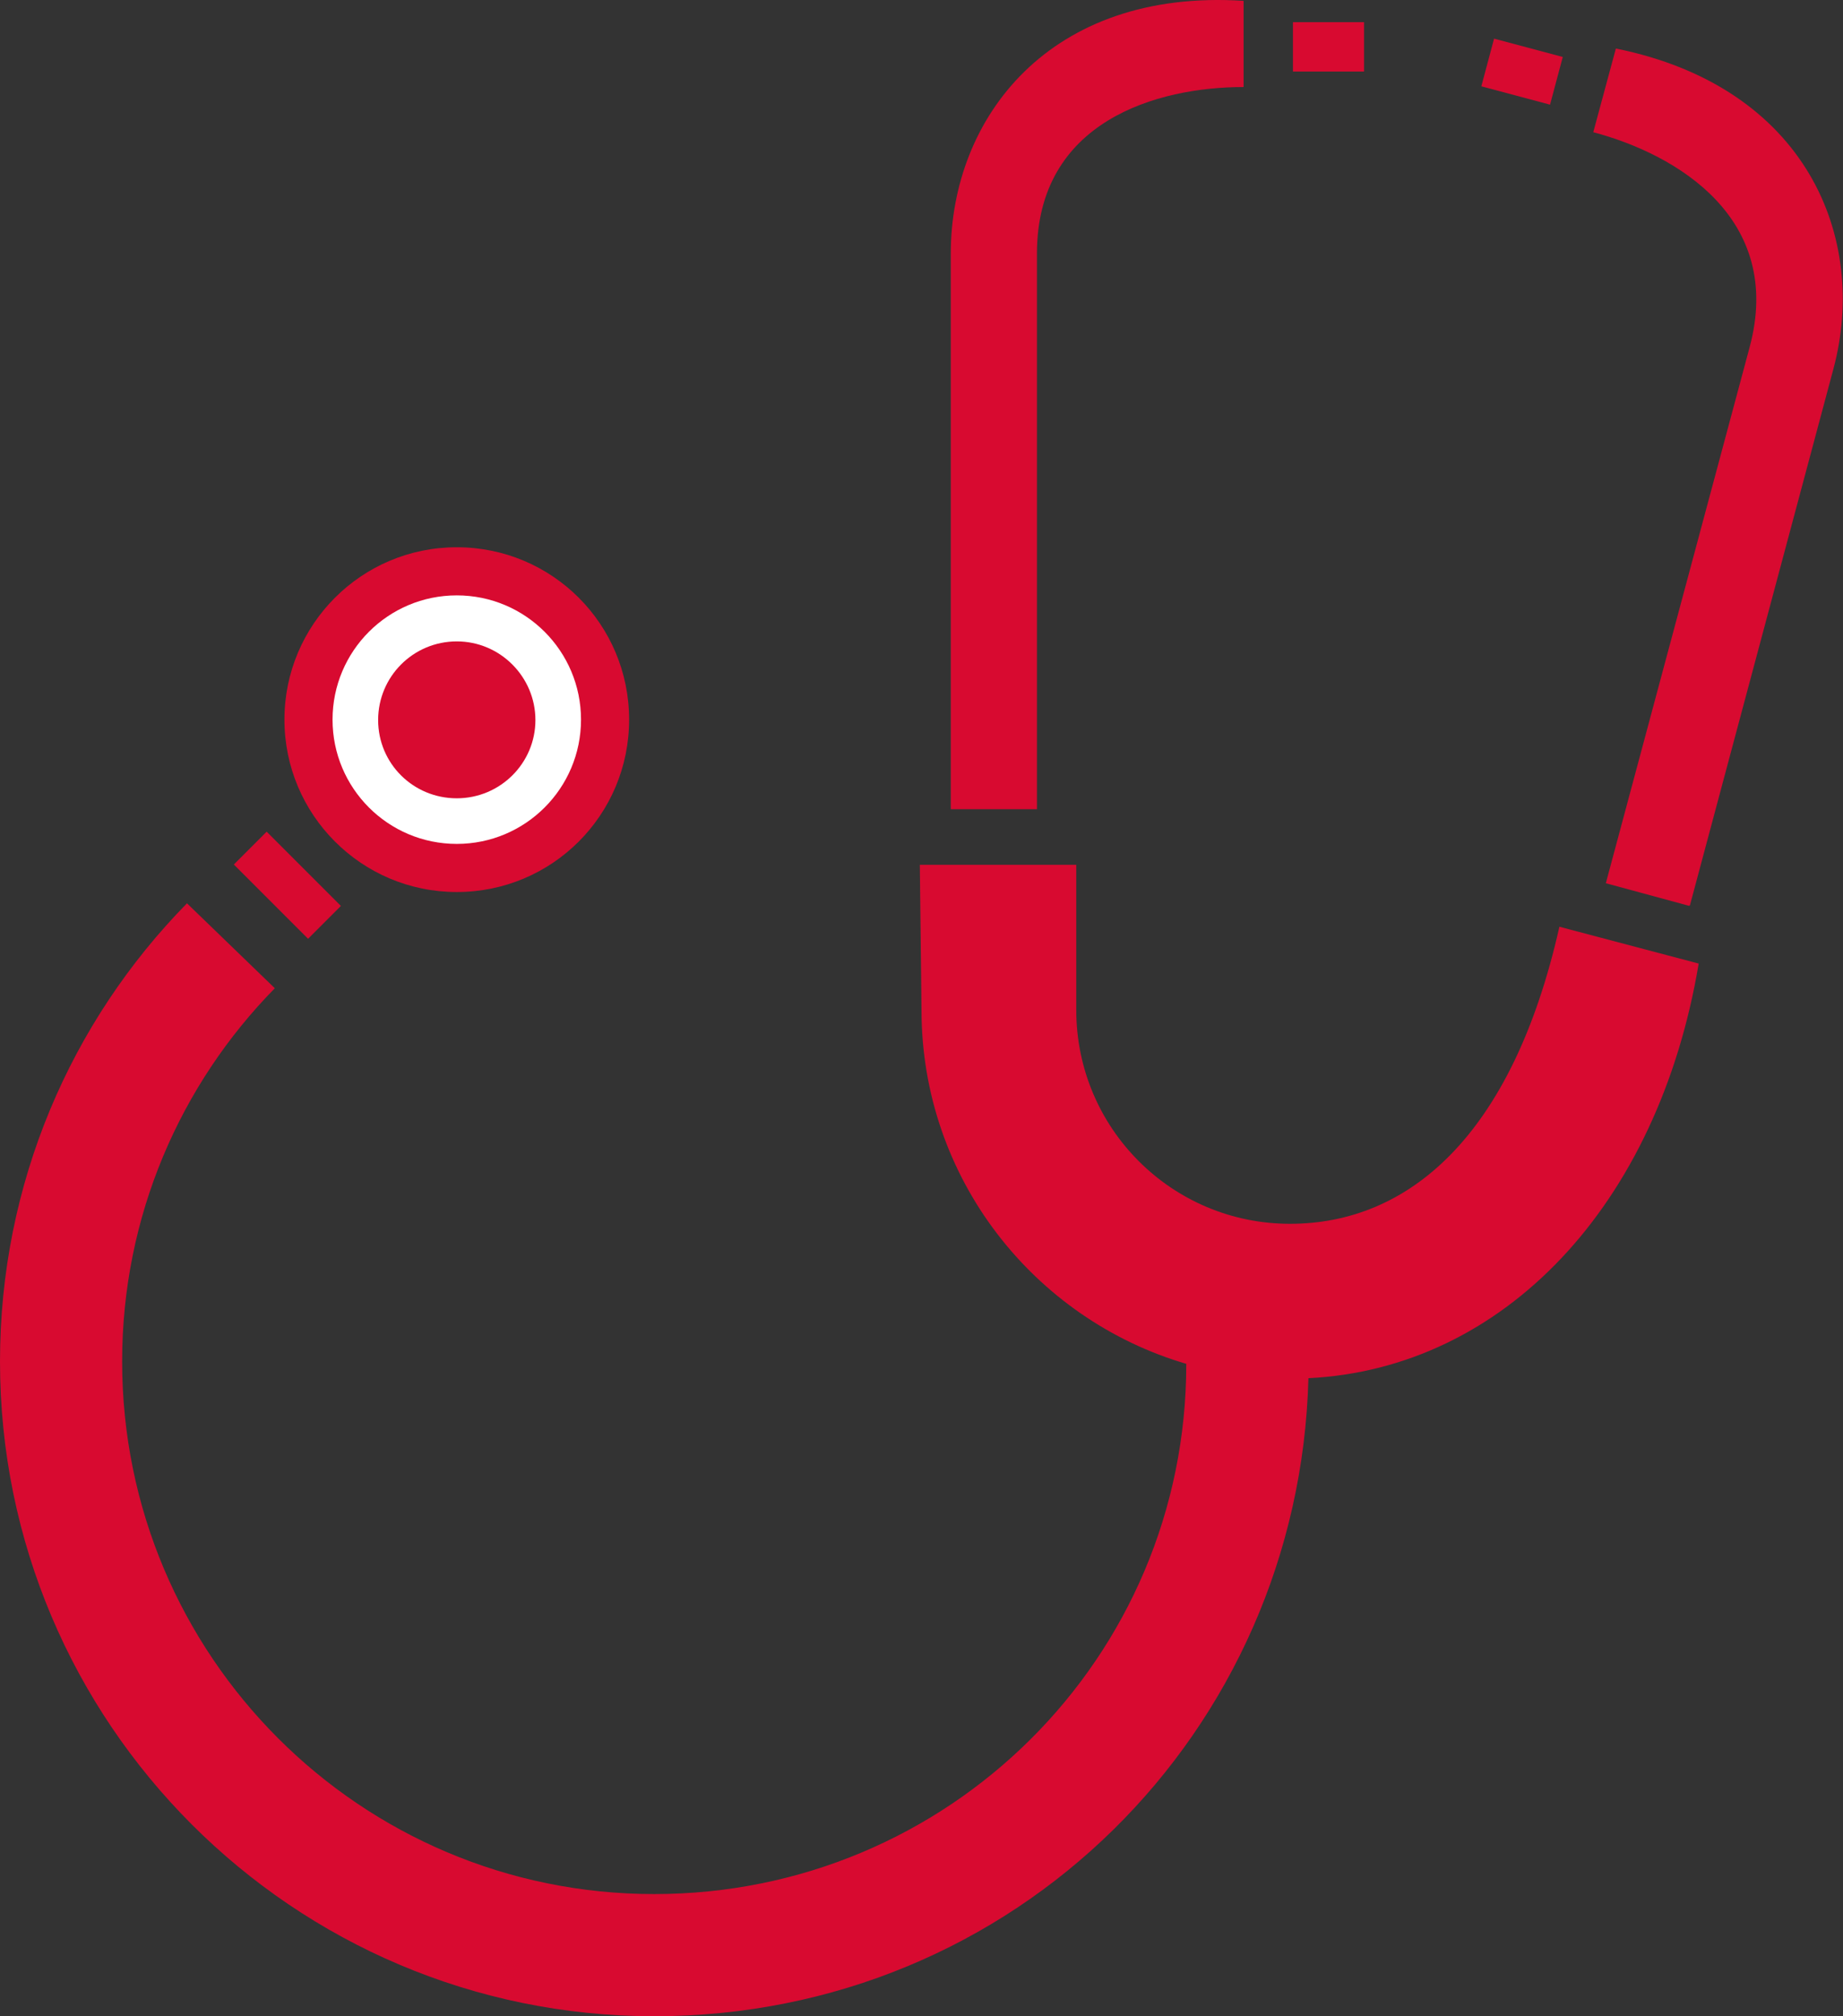
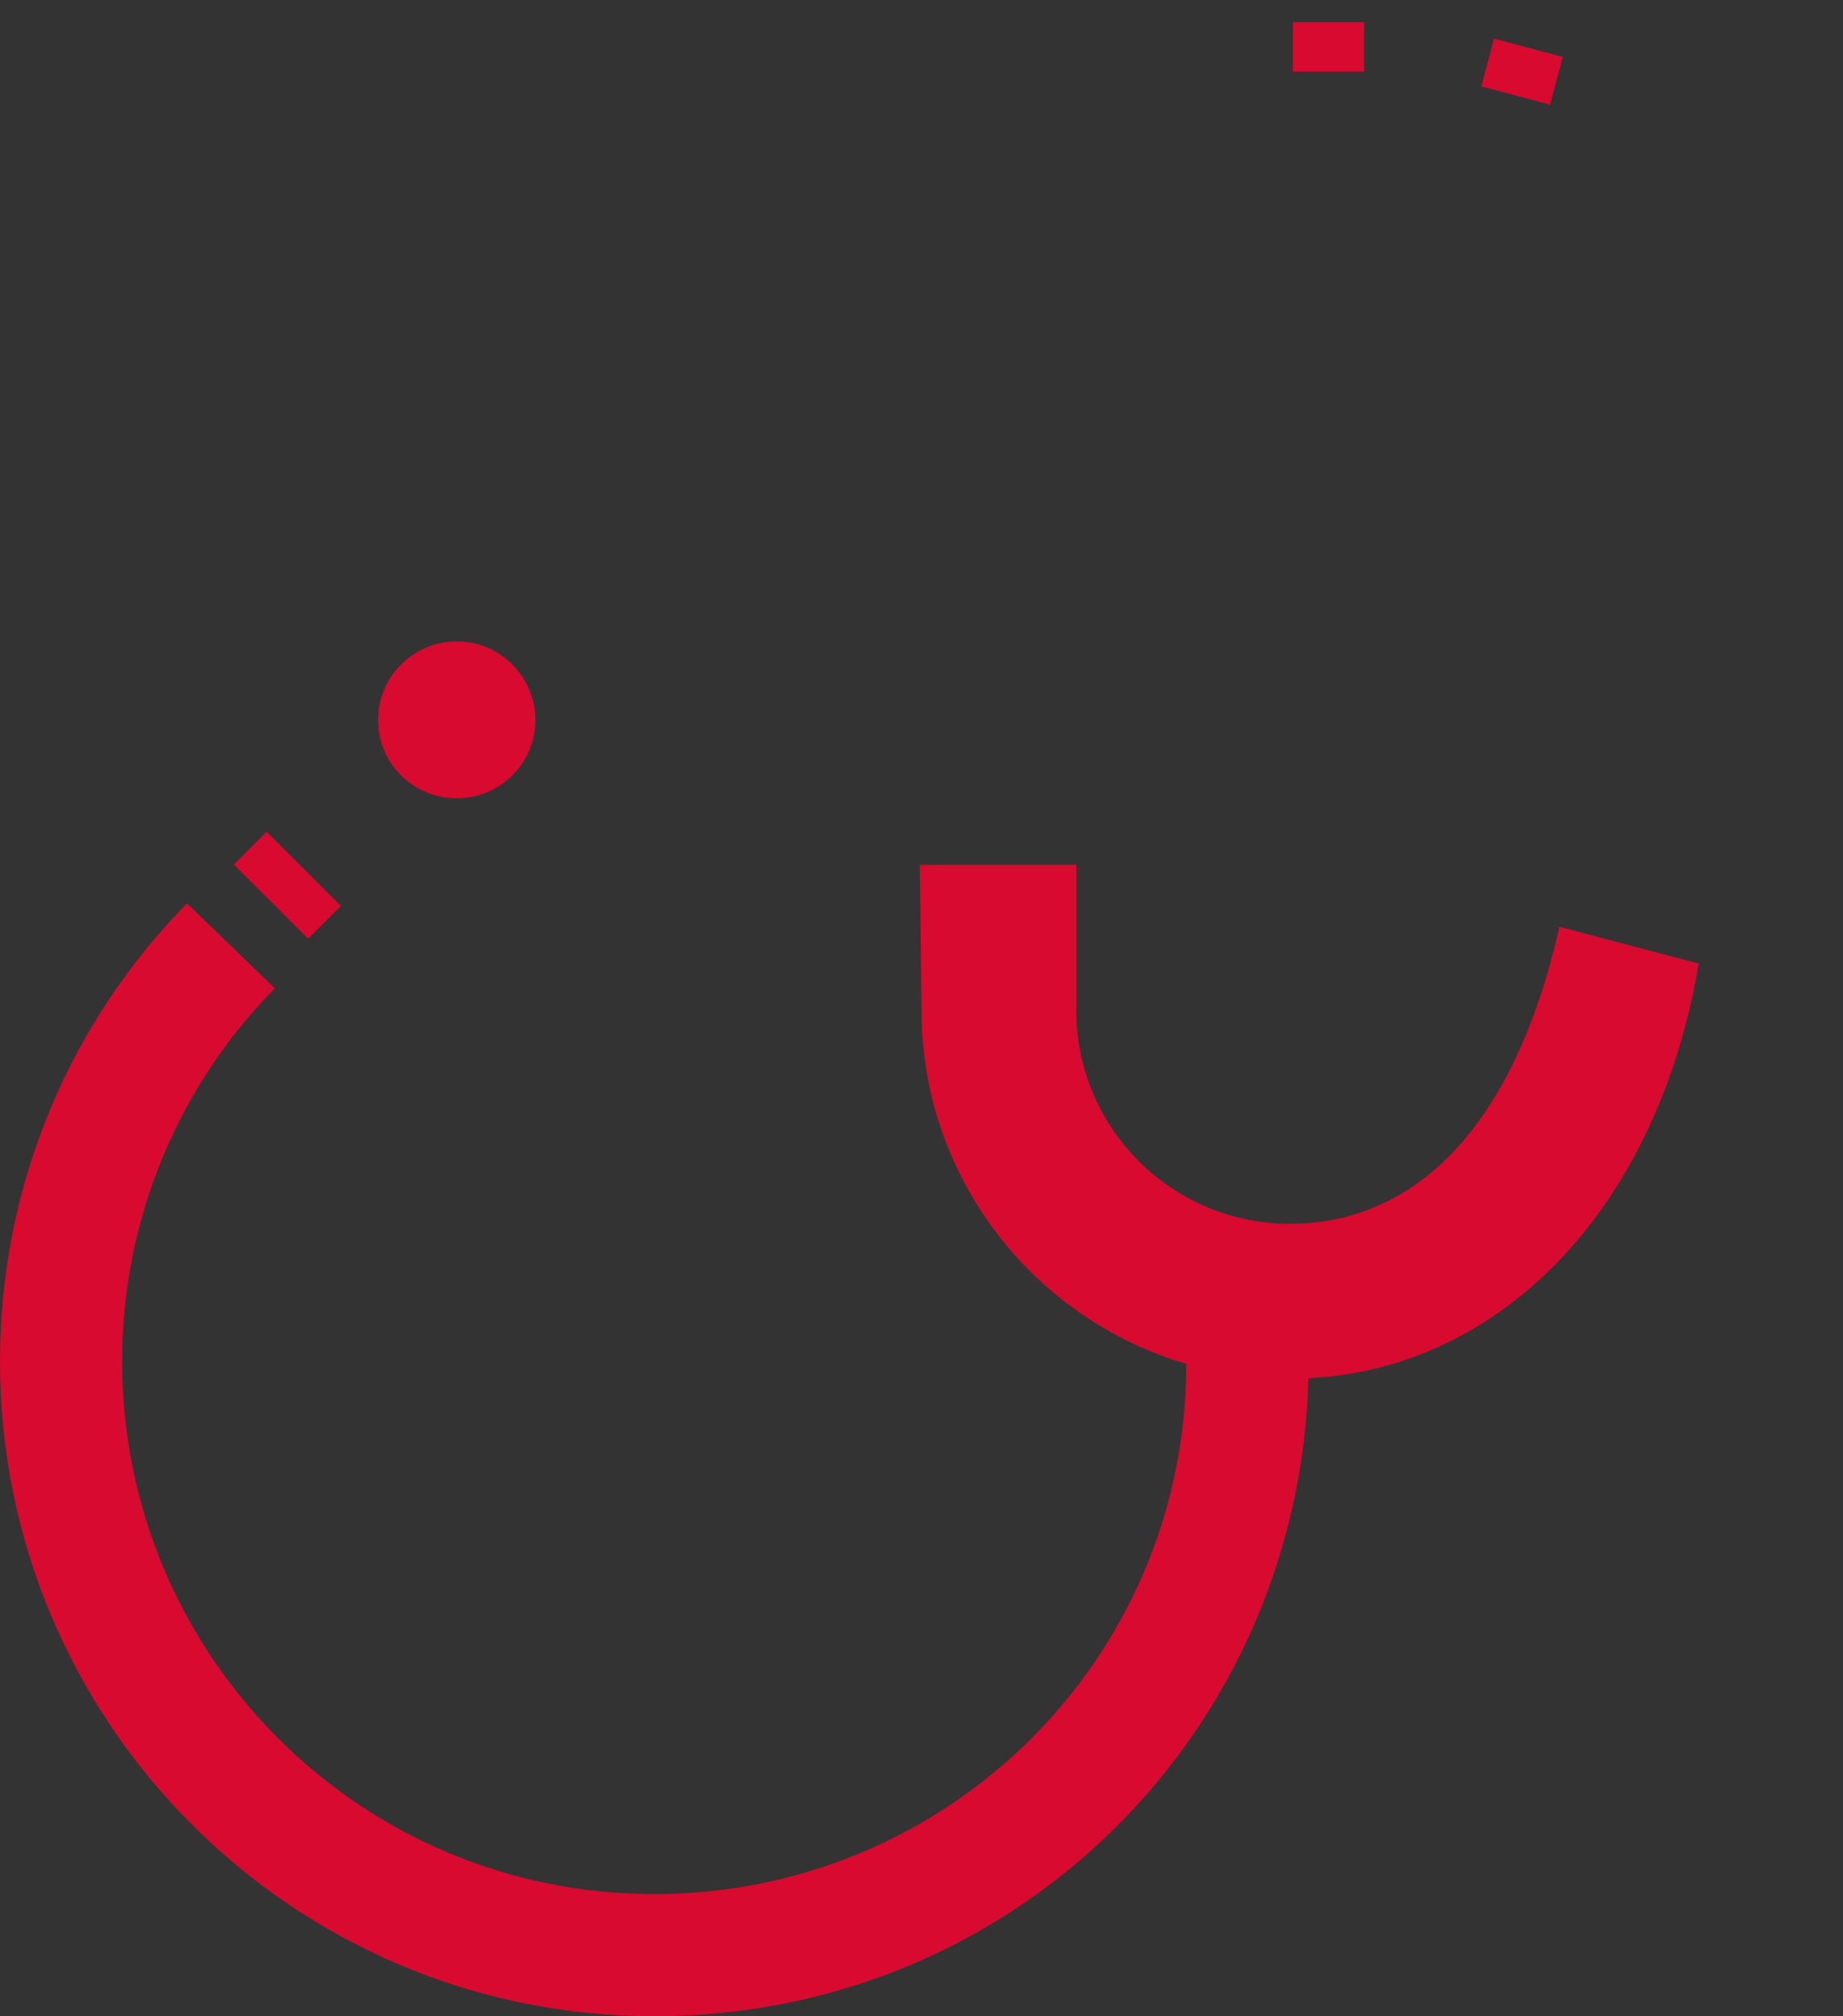
<svg xmlns="http://www.w3.org/2000/svg" id="_レイヤー_2" viewBox="0 0 44.06 48.19">
  <rect x="0" y="0" width="44.06" height="48.19" fill="#333333" stroke="none" />
  <defs>
    <style>.cls-1{fill:#fff;}.cls-2{fill:#d80a30;}</style>
  </defs>
  <g id="_レイヤー_1-2">
    <rect class="cls-2" x="6.32" y="19.9" width="1.11" height="2.51" transform="translate(-12.95 11.06) rotate(-45)" />
-     <path class="cls-2" d="M10.92,21.32c2.28,0,4.12-1.84,4.12-4.12s-1.84-4.12-4.12-4.12-4.12,1.85-4.12,4.12,1.84,4.12,4.12,4.12Z" />
-     <path class="cls-1" d="M10.92,20.17c1.64,0,2.97-1.33,2.97-2.97s-1.33-2.97-2.97-2.97-2.97,1.33-2.97,2.97,1.33,2.97,2.97,2.97Z" />
    <path class="cls-2" d="M10.92,19.08c1.04,0,1.88-.84,1.88-1.87s-.84-1.88-1.88-1.88-1.88.84-1.88,1.88.84,1.87,1.88,1.87Z" />
-     <path class="cls-2" d="M22.73,19.34V6.06C22.73,2.82,25.09-.28,29.73.02v2.06c-2.06,0-4.94.81-4.94,3.98v13.28h-2.06Z" />
    <rect class="cls-2" x="30.91" y=".53" width="1.7" height="1.18" />
-     <path class="cls-2" d="M40.4,21.64l3.43-12.82c.84-3.13-.64-6.74-5.2-7.66l-.54,2c2,.53,4.56,2.06,3.74,5.13l-3.44,12.82,1.99.54Z" />
    <rect class="cls-2" x="35.79" y=".86" width="1.18" height="1.7" transform="translate(25.35 36.42) rotate(-75.05)" />
    <path class="cls-2" d="M28.36,32.6c0,7.03-5.69,12.67-12.72,12.67s-12.72-5.7-12.72-12.73c0-3.47,1.39-6.62,3.65-8.92l-2.1-2.03c-2.77,2.82-4.47,6.69-4.47,10.95,0,8.64,7.01,15.65,15.64,15.65s15.42-6.8,15.64-15.25c4.66-.23,8.36-4.12,9.33-9.91l-3.33-.88c-1.13,5.02-3.62,7.1-6.44,7.1s-5.11-2.28-5.11-5.11v-3.47h-3.74l.04,3.47c0,4.01,2.68,7.39,6.34,8.46Z" />
  </g>
</svg>